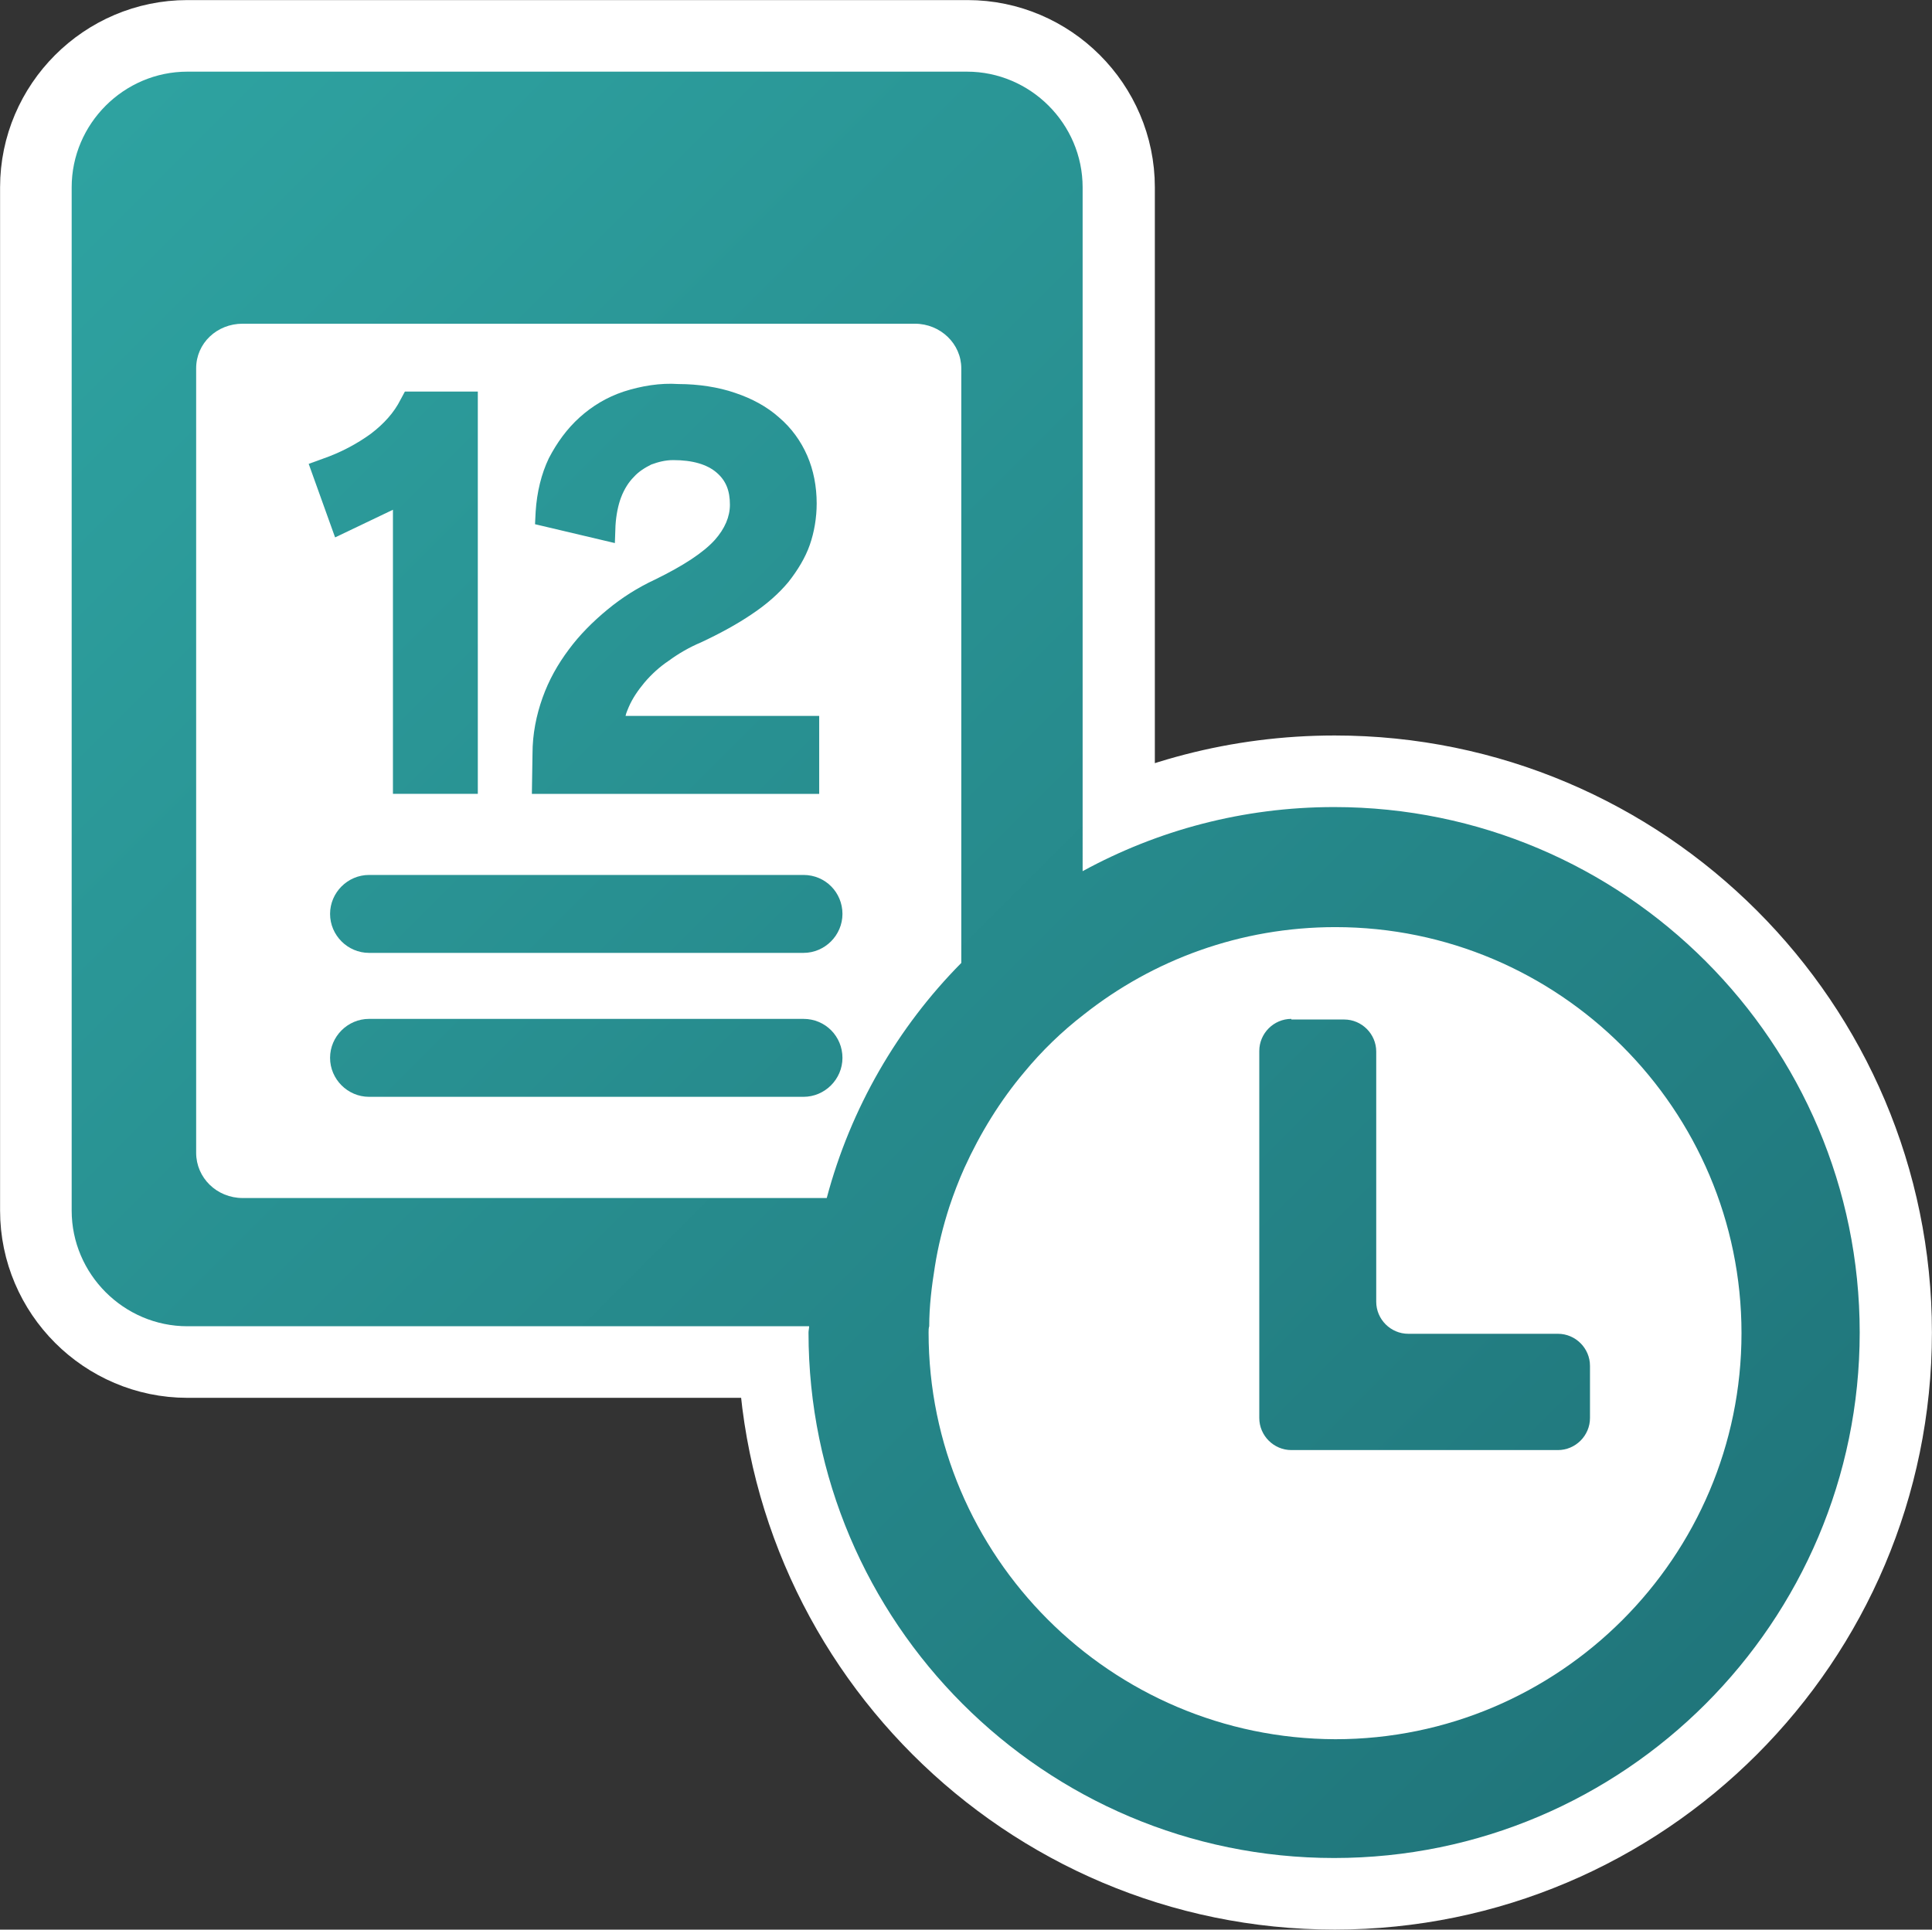
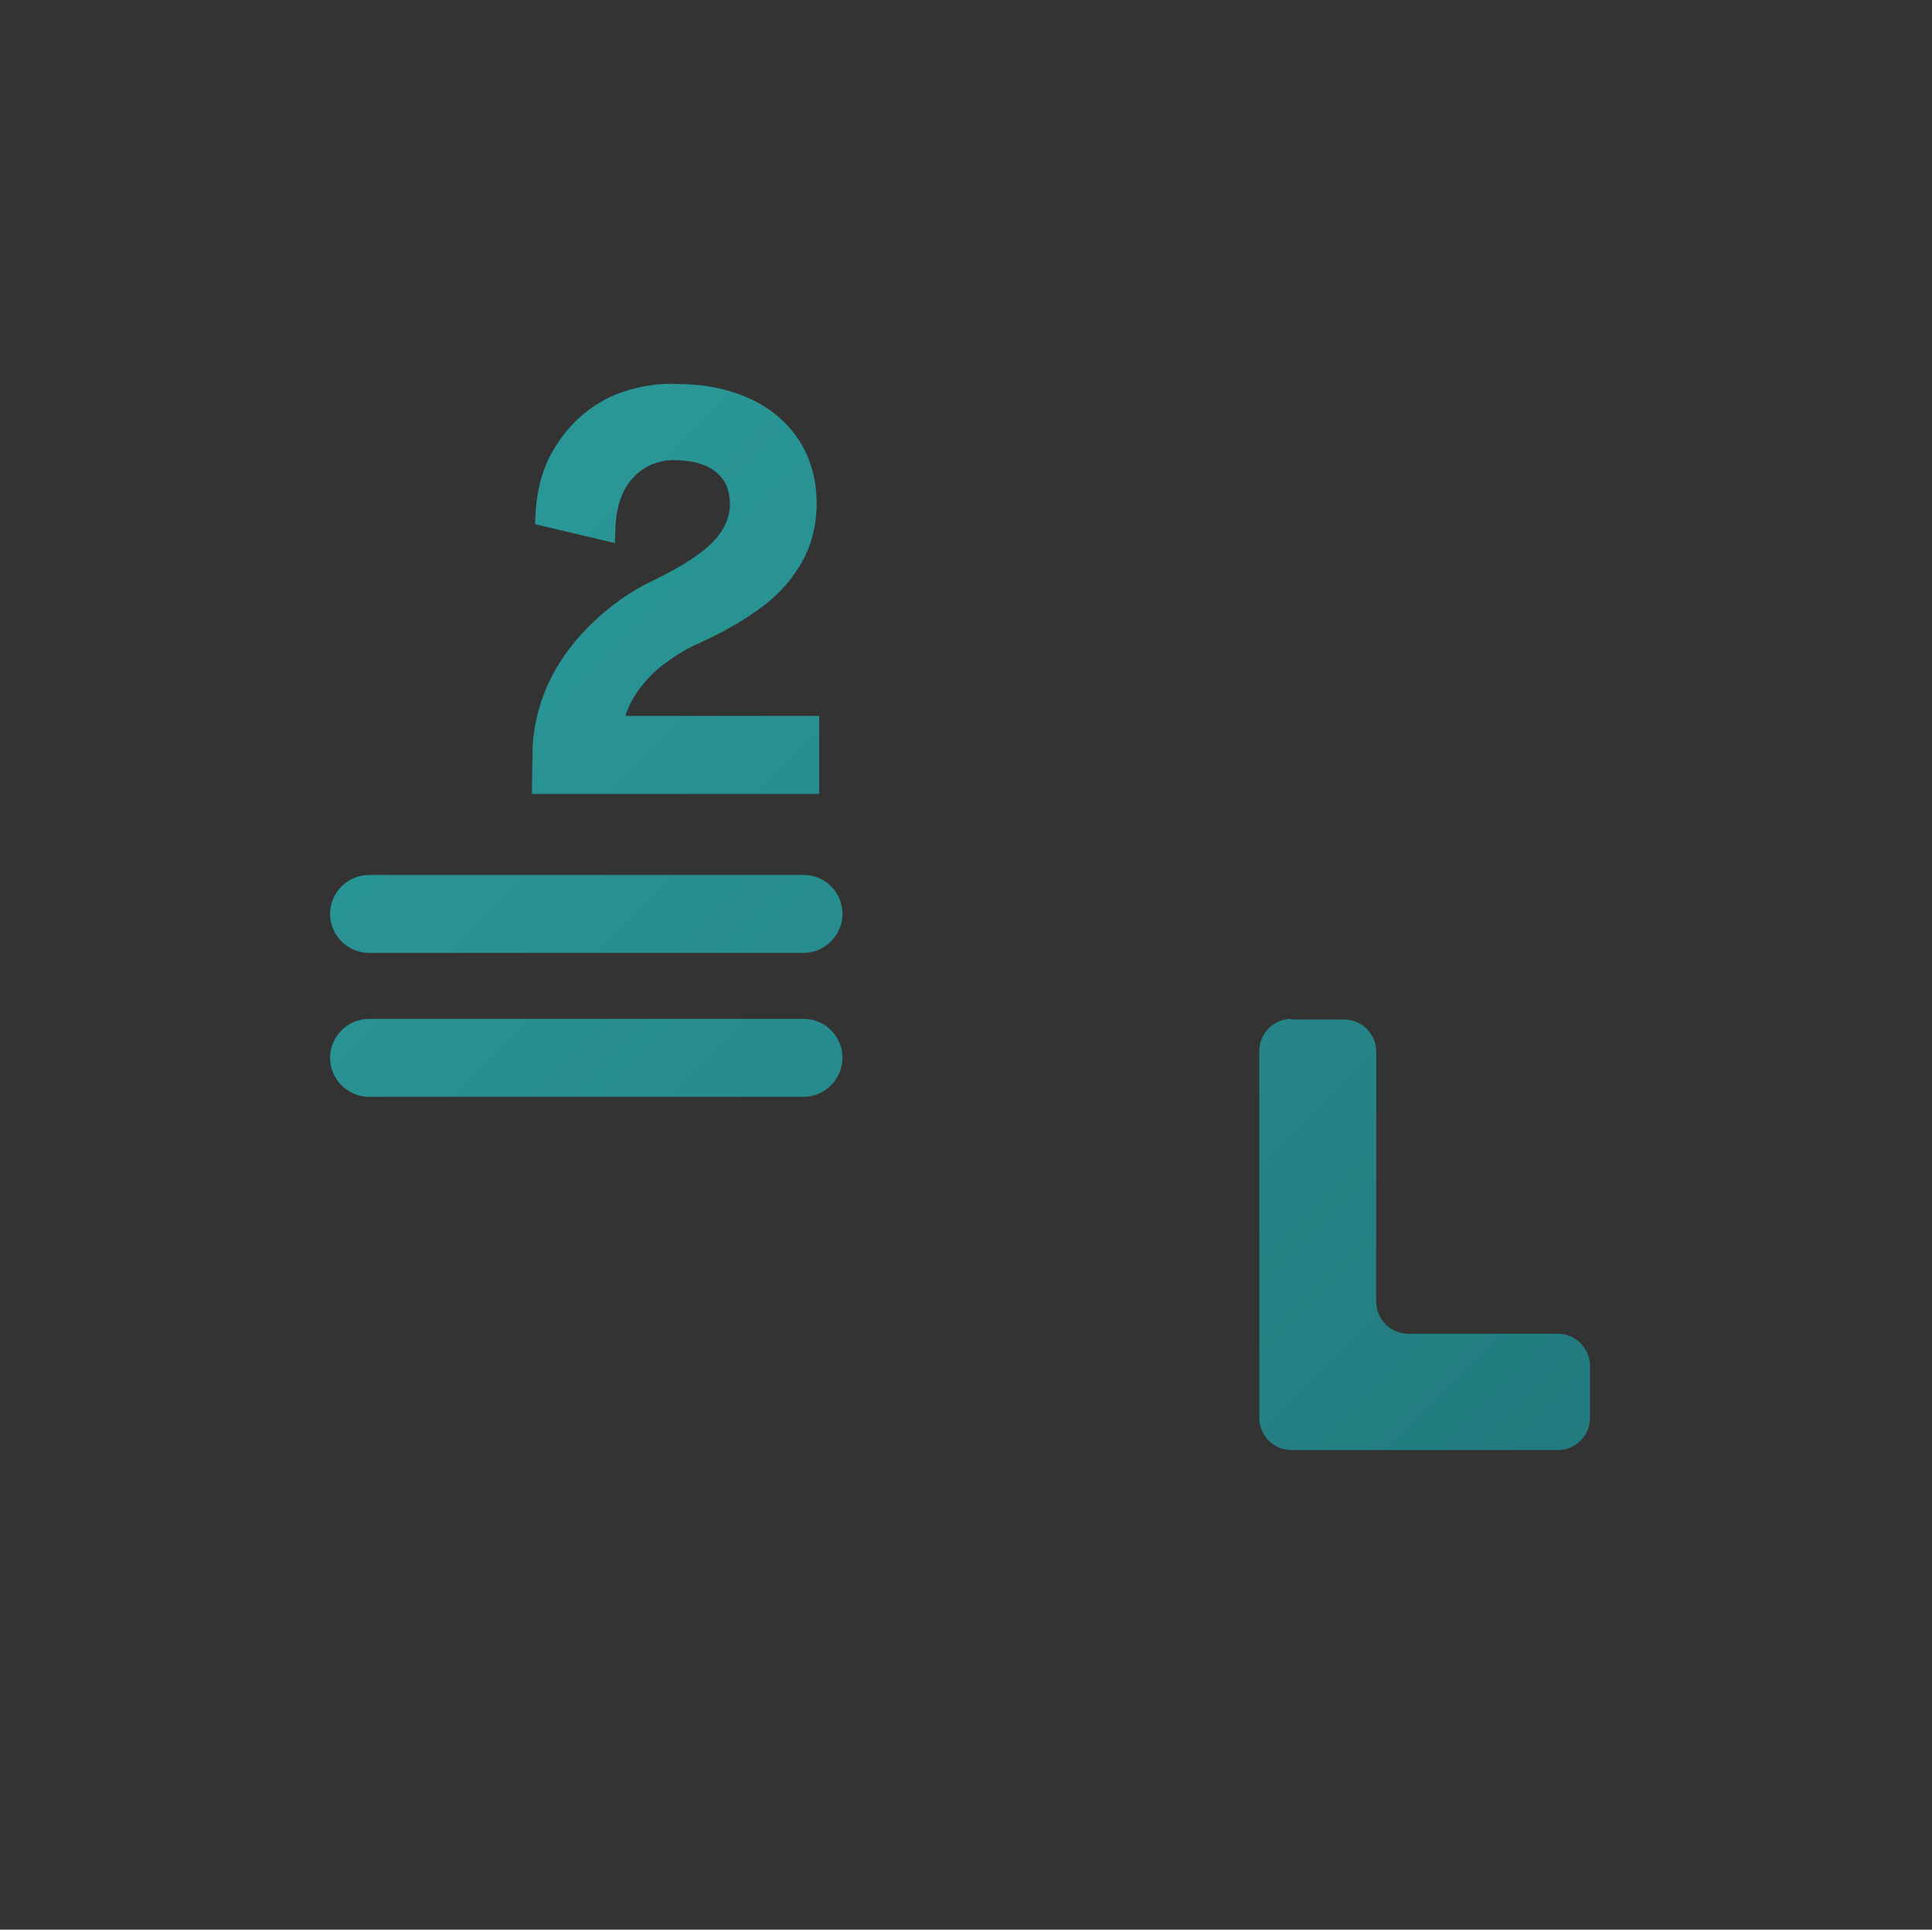
<svg xmlns="http://www.w3.org/2000/svg" xmlns:xlink="http://www.w3.org/1999/xlink" version="1.1" id="Date and Time" x="0px" y="0px" viewBox="0 0 307.3 307" style="enable-background:new 0 0 307.3 307;" xml:space="preserve">
  <rect x="0" y="0" width="307.3" height="307" fill="#333333" stroke="none" />
  <style type="text/css">
	.A{fill:#FFFFFF;}
	.B{fill:none;stroke:#FFFFFF;stroke-width:22.775;}
	.C{clip-path:url(#SVGID_2_);fill:url(#SVGID_3_);}
	.D{clip-path:url(#SVGID_5_);fill:url(#SVGID_6_);}
	.E{clip-path:url(#SVGID_8_);fill:url(#SVGID_9_);}
	.F{clip-path:url(#SVGID_11_);fill:url(#SVGID_12_);}
	.G{clip-path:url(#SVGID_14_);fill:url(#SVGID_15_);}
	.H{clip-path:url(#SVGID_17_);fill:url(#SVGID_18_);}
</style>
-   <path class="A" d="M212.3,128.4c-14.5,0-28.1,3.7-40,10.2V29.8c0-10.1-8.3-18.4-18.4-18.4H29.8c-10.1,0-18.4,8.3-18.4,18.4v162.8  c0,10.1,8.3,18.4,18.4,18.4h98.9c0,0.3,0,0.7,0,1c0,46.1,37.5,83.6,83.6,83.6c46.1,0,83.6-37.5,83.6-83.6  C295.9,165.9,258.4,128.4,212.3,128.4" />
-   <path class="B" d="M212.3,128.4c-14.5,0-28.1,3.7-40,10.2V29.8c0-10.1-8.3-18.4-18.4-18.4H29.8c-10.1,0-18.4,8.3-18.4,18.4v162.8  c0,10.1,8.3,18.4,18.4,18.4h98.9c0,0.3,0,0.7,0,1c0,46.1,37.5,83.6,83.6,83.6c46.1,0,83.6-37.5,83.6-83.6  C295.9,165.9,258.4,128.4,212.3,128.4z" />
  <g>
    <defs>
      <path id="SVGID_1_" d="M58.7,139.2c-3.4,0-6.2,2.8-6.2,6.2c0,3.4,2.8,6.2,6.2,6.2h69.1c3.4,0,6.2-2.8,6.2-6.2    c0-3.4-2.7-6.2-6.2-6.2H58.7z" />
    </defs>
    <clipPath id="SVGID_2_">
      <use xlink:href="#SVGID_1_" style="overflow:visible;" />
    </clipPath>
    <linearGradient id="SVGID_3_" gradientUnits="userSpaceOnUse" x1="-53.406" y1="449.56" x2="-45.372" y2="449.56" gradientTransform="matrix(35.073 35.073 35.073 -35.073 -13911.118 17675.619)">
      <stop offset="0" style="stop-color:#2EA3A1" />
      <stop offset="1.170350e-02" style="stop-color:#2EA3A1" />
      <stop offset="1" style="stop-color:#1F7278" />
    </linearGradient>
    <polygon class="C" points="93.2,98.5 140.1,145.4 93.2,192.3 46.3,145.4  " />
  </g>
  <g>
    <defs>
      <path id="SVGID_4_" d="M58.7,162.1c-3.4,0-6.2,2.8-6.2,6.2c0,3.4,2.8,6.2,6.2,6.2h69.1c3.4,0,6.2-2.8,6.2-6.2    c0-3.4-2.7-6.2-6.2-6.2H58.7z" />
    </defs>
    <clipPath id="SVGID_5_">
      <use xlink:href="#SVGID_4_" style="overflow:visible;" />
    </clipPath>
    <linearGradient id="SVGID_6_" gradientUnits="userSpaceOnUse" x1="-53.406" y1="449.275" x2="-45.372" y2="449.275" gradientTransform="matrix(35.07 35.07 35.07 -35.07 -13911.318 17675.482)">
      <stop offset="0" style="stop-color:#2EA3A1" />
      <stop offset="1.170350e-02" style="stop-color:#2EA3A1" />
      <stop offset="1" style="stop-color:#1F7278" />
    </linearGradient>
    <polygon class="D" points="93.2,121.3 140.1,168.2 93.2,215.1 46.3,168.2  " />
  </g>
  <g>
    <defs>
-       <path id="SVGID_7_" d="M147.7,212c0-0.4,0-0.7,0.1-1c0-3.2,0.4-6.4,0.9-9.5c0.5-3.2,1.3-6.4,2.3-9.5c0.7-2.1,1.5-4.2,2.4-6.2    c2.5-5.5,5.7-10.7,9.5-15.2c2.8-3.4,6-6.5,9.5-9.2c11-8.7,24.9-13.9,40-13.9c35.6,0,64.6,29,64.6,64.6c0,35.6-29,64.6-64.6,64.6    C176.7,276.6,147.7,247.6,147.7,212 M31.2,183.4V58.6c0-4,3.3-7.1,7.4-7.1h106.9c4.1,0,7.4,3.2,7.4,7.1v94.6    c-10.1,10.2-17.6,23.1-21.4,37.4H38.6C34.5,190.6,31.2,187.4,31.2,183.4 M29.8,11.4c-10.1,0-18.4,8.3-18.4,18.4v162.8    c0,10.1,8.3,18.4,18.4,18.4h98.9c0,0.3-0.1,0.7-0.1,1c0,46.1,37.5,83.6,83.6,83.6c46.1,0,83.6-37.5,83.6-83.6    c0-46.1-37.5-83.6-83.6-83.6c-14.5,0-28.1,3.7-40,10.2V29.8c0-10.1-8.3-18.4-18.4-18.4H29.8z" />
-     </defs>
+       </defs>
    <clipPath id="SVGID_8_">
      <use xlink:href="#SVGID_7_" style="overflow:visible;" />
    </clipPath>
    <linearGradient id="SVGID_9_" gradientUnits="userSpaceOnUse" x1="-53.406" y1="450.247" x2="-45.372" y2="450.247" gradientTransform="matrix(35.071 35.071 35.071 -35.071 -13908.562 17672.92)">
      <stop offset="0" style="stop-color:#2EA3A1" />
      <stop offset="1.170350e-02" style="stop-color:#2EA3A1" />
      <stop offset="1" style="stop-color:#1F7278" />
    </linearGradient>
    <polygon class="E" points="153.6,-130.9 438,153.5 153.6,437.9 -130.7,153.5  " />
  </g>
  <g>
    <defs>
-       <path id="SVGID_10_" d="M64.4,62.3l-0.7,1.3c-1,2-2.6,3.8-4.7,5.4c-2.2,1.6-4.8,3-7.7,4l-2.2,0.8l4.2,11.7l9.2-4.4v45.2H76V62.3    H64.4z" />
-     </defs>
+       </defs>
    <clipPath id="SVGID_11_">
      <use xlink:href="#SVGID_10_" style="overflow:visible;" />
    </clipPath>
    <linearGradient id="SVGID_12_" gradientUnits="userSpaceOnUse" x1="-53.405" y1="449.802" x2="-45.372" y2="449.802" gradientTransform="matrix(35.064 35.064 35.064 -35.064 -13906.046 17669.615)">
      <stop offset="0" style="stop-color:#2EA3A1" />
      <stop offset="1.170350e-02" style="stop-color:#2EA3A1" />
      <stop offset="1" style="stop-color:#1F7278" />
    </linearGradient>
    <polygon class="F" points="62.6,48.9 108,94.3 62.6,139.8 17.1,94.3  " />
  </g>
  <g>
    <defs>
      <path id="SVGID_13_" d="M99.2,62.3c-2.7,0.9-5,2.3-7,4.1c-2,1.8-3.6,4-4.9,6.5c-1.2,2.5-1.9,5.4-2.1,8.5l-0.1,2l12.7,3l0.1-2.8    c0.1-1.6,0.4-3.2,0.9-4.5c0.5-1.3,1.2-2.4,2-3.2c0.8-0.9,1.8-1.5,2.8-2c1.1-0.4,2.2-0.7,3.5-0.7c3.1,0,5.4,0.7,6.9,2    c1.5,1.3,2.1,2.9,2.1,5.1c0,1.9-0.8,3.8-2.4,5.6c-1.8,2-5,4.1-9.5,6.3c-2.8,1.3-5.3,2.9-7.6,4.8c-2.3,1.9-4.4,4-6.1,6.3    c-1.8,2.4-3.2,4.9-4.2,7.7c-1,2.8-1.6,5.8-1.6,8.9l-0.1,6.4h45.7v-12.4H99.5c0.1-0.5,0.3-0.9,0.5-1.4c0.6-1.4,1.5-2.7,2.5-3.9    c1.1-1.3,2.4-2.5,3.9-3.5c1.5-1.1,3.2-2.1,5.1-2.9c3.2-1.5,5.9-3,8.1-4.5c2.4-1.6,4.3-3.3,5.8-5.1c1.5-1.9,2.7-3.9,3.4-5.9    c0.7-2,1.1-4.3,1.1-6.6c0-2.7-0.5-5.3-1.5-7.6c-1-2.3-2.5-4.4-4.5-6.1c-1.9-1.7-4.3-3-7-3.9c-2.6-0.9-5.8-1.4-9-1.4    C105,60.9,102,61.4,99.2,62.3" />
    </defs>
    <clipPath id="SVGID_14_">
      <use xlink:href="#SVGID_13_" style="overflow:visible;" />
    </clipPath>
    <linearGradient id="SVGID_15_" gradientUnits="userSpaceOnUse" x1="-53.406" y1="450.394" x2="-45.372" y2="450.394" gradientTransform="matrix(35.07 35.07 35.07 -35.07 -13906.368 17670.59)">
      <stop offset="0" style="stop-color:#2EA3A1" />
      <stop offset="1.170350e-02" style="stop-color:#2EA3A1" />
      <stop offset="1" style="stop-color:#1F7278" />
    </linearGradient>
    <polygon class="G" points="107.5,38.1 163.1,93.6 107.5,149.2 51.9,93.6  " />
  </g>
  <g>
    <defs>
      <path id="SVGID_16_" d="M205.4,162.1c-2.8,0-5.1,2.3-5.1,5.1v58.4c0,2.8,2.3,5.1,5.1,5.1h42.4c2.8,0,5.1-2.3,5.1-5.1v-8.3    c0-2.8-2.3-5.1-5.1-5.1H224c-2.8,0-5.1-2.3-5.1-5.1v-39.8c0-2.8-2.3-5.1-5.1-5.1H205.4z" />
    </defs>
    <clipPath id="SVGID_17_">
      <use xlink:href="#SVGID_16_" style="overflow:visible;" />
    </clipPath>
    <linearGradient id="SVGID_18_" gradientUnits="userSpaceOnUse" x1="-53.079" y1="450.599" x2="-45.045" y2="450.599" gradientTransform="matrix(33.323 33.323 33.323 -33.323 -13212.147 16788.117)">
      <stop offset="0" style="stop-color:#2EA3A1" />
      <stop offset="1.170350e-02" style="stop-color:#2EA3A1" />
      <stop offset="1" style="stop-color:#1F7278" />
    </linearGradient>
    <polygon class="H" points="226.6,135.7 287.3,196.4 226.6,257.1 165.9,196.4  " />
  </g>
</svg>